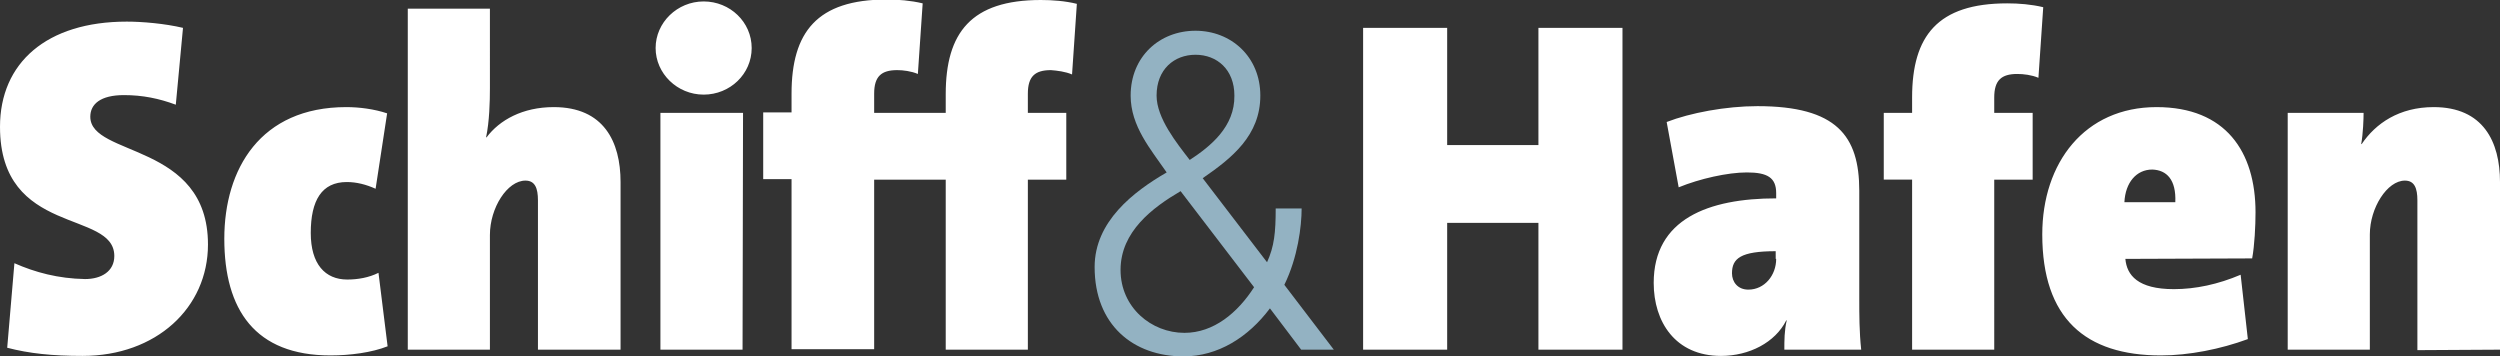
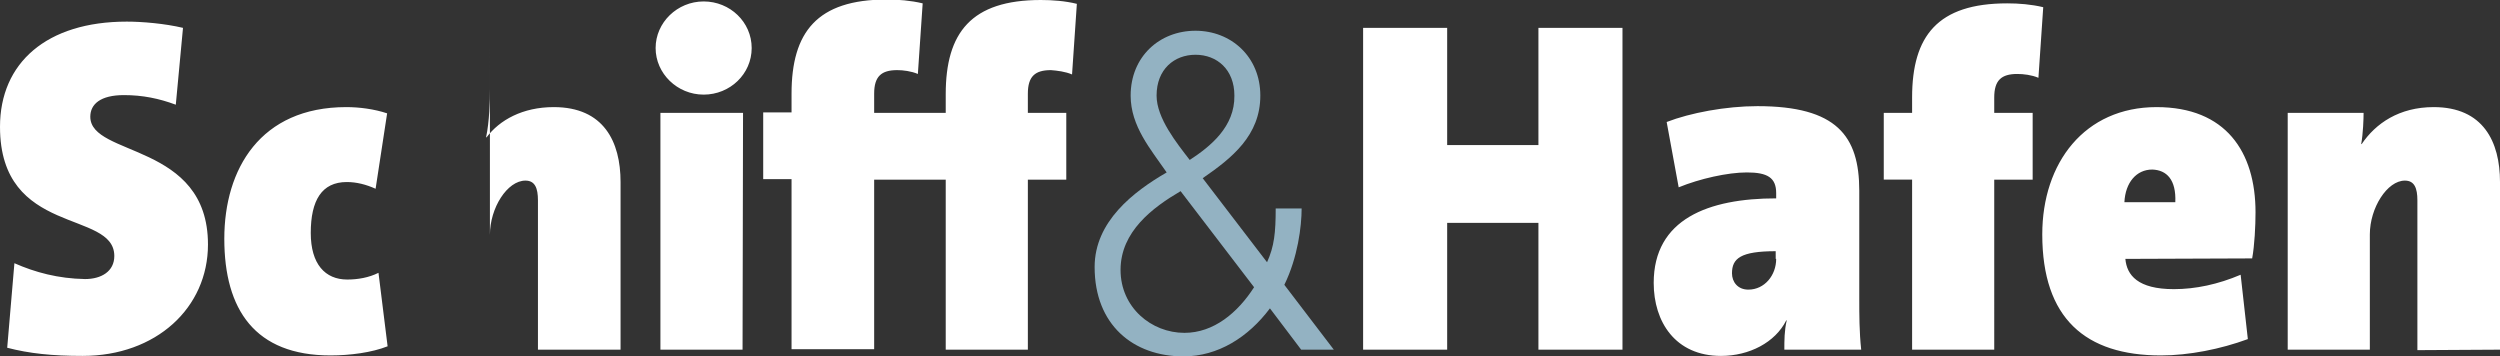
<svg xmlns="http://www.w3.org/2000/svg" version="1.1" id="Ebene_1" x="0px" y="0px" viewBox="0 0 520.5 74.2" style="enable-background:new 0 0 520.5 74.2;" xml:space="preserve">
  <rect x="0" y="0" width="520.5" height="74.2" fill="#333333" stroke="none" />
  <style type="text/css">
	.st0{display:none;}
	.st1{display:inline;fill:#00457B;}
	.st2{fill:#FFFFFF;}
	.st3{fill:#93B2C2;}
</style>
  <g id="bg" class="st0">
-     <rect x="-27.5" y="-141.9" class="st1" width="575.4" height="260.8" />
-   </g>
+     </g>
  <g id="Logo_ohne_Unterzeile">
    <g id="Schiff_x26_Hafen_vektor">
-       <path class="st2" d="M154.7,23.5h-17.2v49.3h17.1L154.7,23.5L154.7,23.5z M43.3,50.9c0-21.3-24.5-18.2-24.5-26.6    c0-2.6,2.1-4.5,7-4.5c3.9,0,7.3,0.7,10.8,2l1.5-16c-3.8-0.9-8.5-1.3-11.7-1.3C9.7,4.5,0,13.1,0,26.4c0,22.9,23.8,17.2,23.8,26.9    c0,3.2-2.7,4.8-6.1,4.8C12.1,58,7.3,56.7,3,54.8L1.5,72.4c4.6,1.2,9.4,1.7,15.7,1.7C32.5,74.1,43.3,64.1,43.3,50.9 M64.7,48.5    c0-6.8,2.3-10.6,7.5-10.6c2,0,4,0.5,6,1.4l2.4-15.7c-2.7-0.9-5.8-1.3-8.5-1.3c-17.9,0-25.4,12.9-25.4,27.4    c0,14.8,6.4,24.3,22.1,24.3c4.1,0,8.6-0.6,11.9-1.9l-1.9-15.3c-2,1-4.3,1.4-6.5,1.4C67.7,58.2,64.7,55,64.7,48.5 M112,72.8h17.2    V37.9c0-8.4-3.5-15.6-13.9-15.6c-6.5,0-11.3,2.7-14,6.3h-0.1c0.7-3.3,0.8-7.5,0.8-10.2V1.8H84.9v71H102V48.9    c0-5.6,3.6-11.3,7.4-11.3c2,0,2.6,1.6,2.6,4.1L112,72.8L112,72.8z M156.5,10c0-5.4-4.5-9.7-10-9.7c-5.5,0-10,4.4-10,9.7    s4.5,9.7,10,9.7C152,19.7,156.5,15.4,156.5,10 M223.2,15.5l1-14.7c-2.4-0.6-5.1-0.8-7.5-0.8c-14.5,0-19.8,6.8-19.8,19.6v3.9H182    v-4c0-3.6,1.5-4.9,4.8-4.9c1.2,0,2.9,0.2,4.3,0.8l1-14.7c-2.5-0.6-5.1-0.8-7.5-0.8c-14.5,0-19.8,6.8-19.8,19.6v3.9h-5.9v13.9h5.9    v35.4H182V37.4h14.9v35.4h17.1V37.4h8V23.5h-8v-4c0-3.6,1.5-4.9,4.8-4.9C220.1,14.7,221.8,14.9,223.2,15.5 M320.3,72.8h17.5v-67    h-17.5v24.4h-19V5.8h-17.5v67h17.5V46.4h19V72.8z M369.8,53.9c0,3.4-2.4,6.4-5.8,6.4c-2.2,0-3.4-1.6-3.4-3.4    c0-3.1,1.8-4.6,9.1-4.6V53.9z M371.5,72.8h16c-0.4-3.7-0.4-7.4-0.4-10.5V39.7c0-11.4-4.7-17.6-21.2-17.6c-6.6,0-14,1.4-18.9,3.3    l2.5,13.6c4.4-1.8,10.2-3.1,14.2-3.1c4.3,0,6.1,1.1,6.1,4.3v1.1c-14.1,0-25.5,4.3-25.5,17.6c0,8.1,4.5,15.2,14,15.2    c5.9,0,11.3-2.8,13.6-7.4h0.1C371.5,68.8,371.5,70.9,371.5,72.8 M424.4,16.2l1-14.7c-2.5-0.6-5.1-0.8-7.5-0.8    c-14.5,0-19.8,6.8-19.8,19.6v3.2h-5.9v13.9h5.9v35.4h17.1V37.4h8V23.5h-8v-3.2c0-3.6,1.5-4.9,4.8-4.9    C421.3,15.4,423,15.6,424.4,16.2 M452.9,42.1h-10.6c0.2-4.1,2.5-6.8,5.8-6.8C451.1,35.4,453.1,37.4,452.9,42.1 M468.9,53.8    c0.5-2.7,0.7-6.8,0.7-9.6c0-12.6-6.2-21.9-20.6-21.9c-15,0-23.8,11.6-23.8,26.5c0,17.5,9,25.2,24.7,25.2c5.8,0,12.4-1.3,18.1-3.4    l-1.5-13.4c-4.7,2-9.4,3-13.9,3c-7.5,0-9.8-2.9-10.1-6.3L468.9,53.8L468.9,53.8z M520.5,72.8V37.9c0-8.4-3.5-15.6-13.8-15.6    c-7.2,0-12.1,3.4-15,7.7h-0.1c0.4-2.2,0.5-5.3,0.5-6.5h-15.8v49.3h17.1v-24c0-5.5,3.6-11.2,7.3-11.2c2,0,2.6,1.6,2.6,4.1v31.2    L520.5,72.8L520.5,72.8z" />
+       <path class="st2" d="M154.7,23.5h-17.2v49.3h17.1L154.7,23.5L154.7,23.5z M43.3,50.9c0-21.3-24.5-18.2-24.5-26.6    c0-2.6,2.1-4.5,7-4.5c3.9,0,7.3,0.7,10.8,2l1.5-16c-3.8-0.9-8.5-1.3-11.7-1.3C9.7,4.5,0,13.1,0,26.4c0,22.9,23.8,17.2,23.8,26.9    c0,3.2-2.7,4.8-6.1,4.8C12.1,58,7.3,56.7,3,54.8L1.5,72.4c4.6,1.2,9.4,1.7,15.7,1.7C32.5,74.1,43.3,64.1,43.3,50.9 M64.7,48.5    c0-6.8,2.3-10.6,7.5-10.6c2,0,4,0.5,6,1.4l2.4-15.7c-2.7-0.9-5.8-1.3-8.5-1.3c-17.9,0-25.4,12.9-25.4,27.4    c0,14.8,6.4,24.3,22.1,24.3c4.1,0,8.6-0.6,11.9-1.9l-1.9-15.3c-2,1-4.3,1.4-6.5,1.4C67.7,58.2,64.7,55,64.7,48.5 M112,72.8h17.2    V37.9c0-8.4-3.5-15.6-13.9-15.6c-6.5,0-11.3,2.7-14,6.3h-0.1c0.7-3.3,0.8-7.5,0.8-10.2V1.8v71H102V48.9    c0-5.6,3.6-11.3,7.4-11.3c2,0,2.6,1.6,2.6,4.1L112,72.8L112,72.8z M156.5,10c0-5.4-4.5-9.7-10-9.7c-5.5,0-10,4.4-10,9.7    s4.5,9.7,10,9.7C152,19.7,156.5,15.4,156.5,10 M223.2,15.5l1-14.7c-2.4-0.6-5.1-0.8-7.5-0.8c-14.5,0-19.8,6.8-19.8,19.6v3.9H182    v-4c0-3.6,1.5-4.9,4.8-4.9c1.2,0,2.9,0.2,4.3,0.8l1-14.7c-2.5-0.6-5.1-0.8-7.5-0.8c-14.5,0-19.8,6.8-19.8,19.6v3.9h-5.9v13.9h5.9    v35.4H182V37.4h14.9v35.4h17.1V37.4h8V23.5h-8v-4c0-3.6,1.5-4.9,4.8-4.9C220.1,14.7,221.8,14.9,223.2,15.5 M320.3,72.8h17.5v-67    h-17.5v24.4h-19V5.8h-17.5v67h17.5V46.4h19V72.8z M369.8,53.9c0,3.4-2.4,6.4-5.8,6.4c-2.2,0-3.4-1.6-3.4-3.4    c0-3.1,1.8-4.6,9.1-4.6V53.9z M371.5,72.8h16c-0.4-3.7-0.4-7.4-0.4-10.5V39.7c0-11.4-4.7-17.6-21.2-17.6c-6.6,0-14,1.4-18.9,3.3    l2.5,13.6c4.4-1.8,10.2-3.1,14.2-3.1c4.3,0,6.1,1.1,6.1,4.3v1.1c-14.1,0-25.5,4.3-25.5,17.6c0,8.1,4.5,15.2,14,15.2    c5.9,0,11.3-2.8,13.6-7.4h0.1C371.5,68.8,371.5,70.9,371.5,72.8 M424.4,16.2l1-14.7c-2.5-0.6-5.1-0.8-7.5-0.8    c-14.5,0-19.8,6.8-19.8,19.6v3.2h-5.9v13.9h5.9v35.4h17.1V37.4h8V23.5h-8v-3.2c0-3.6,1.5-4.9,4.8-4.9    C421.3,15.4,423,15.6,424.4,16.2 M452.9,42.1h-10.6c0.2-4.1,2.5-6.8,5.8-6.8C451.1,35.4,453.1,37.4,452.9,42.1 M468.9,53.8    c0.5-2.7,0.7-6.8,0.7-9.6c0-12.6-6.2-21.9-20.6-21.9c-15,0-23.8,11.6-23.8,26.5c0,17.5,9,25.2,24.7,25.2c5.8,0,12.4-1.3,18.1-3.4    l-1.5-13.4c-4.7,2-9.4,3-13.9,3c-7.5,0-9.8-2.9-10.1-6.3L468.9,53.8L468.9,53.8z M520.5,72.8V37.9c0-8.4-3.5-15.6-13.8-15.6    c-7.2,0-12.1,3.4-15,7.7h-0.1c0.4-2.2,0.5-5.3,0.5-6.5h-15.8v49.3h17.1v-24c0-5.5,3.6-11.2,7.3-11.2c2,0,2.6,1.6,2.6,4.1v31.2    L520.5,72.8L520.5,72.8z" />
      <path class="st3" d="M261.1,59.8c-3.4,5.3-8.4,9.5-14.5,9.5c-6.9,0-13.3-5.3-13.3-13.1c0-8,6.7-13,12.5-16.4L261.1,59.8z     M247.7,33.3c-2.7-3.5-6.9-8.7-6.9-13.4c0-5.5,3.7-8.5,8.1-8.5c4.5,0,8.1,3.1,8.1,8.5C257.1,26.4,252,30.5,247.7,33.3 M277.7,72.8    l-10.3-13.5c2.8-5.7,3.6-12.2,3.6-15.9h-5.4c0,5-0.3,7.9-1.8,11.2l-13.4-17.5c6.1-4.2,12-8.9,12-17.2c0-8.1-6.1-13.5-13.5-13.5    c-7.5,0-13.5,5.4-13.5,13.5c0,6.4,4.2,11.2,7.5,16c-6.9,4-15,10.2-15,19.7c0,12,8,18.6,18.5,18.6c7.2,0,13.5-4,18-10l6.5,8.6    L277.7,72.8L277.7,72.8z" />
    </g>
  </g>
</svg>